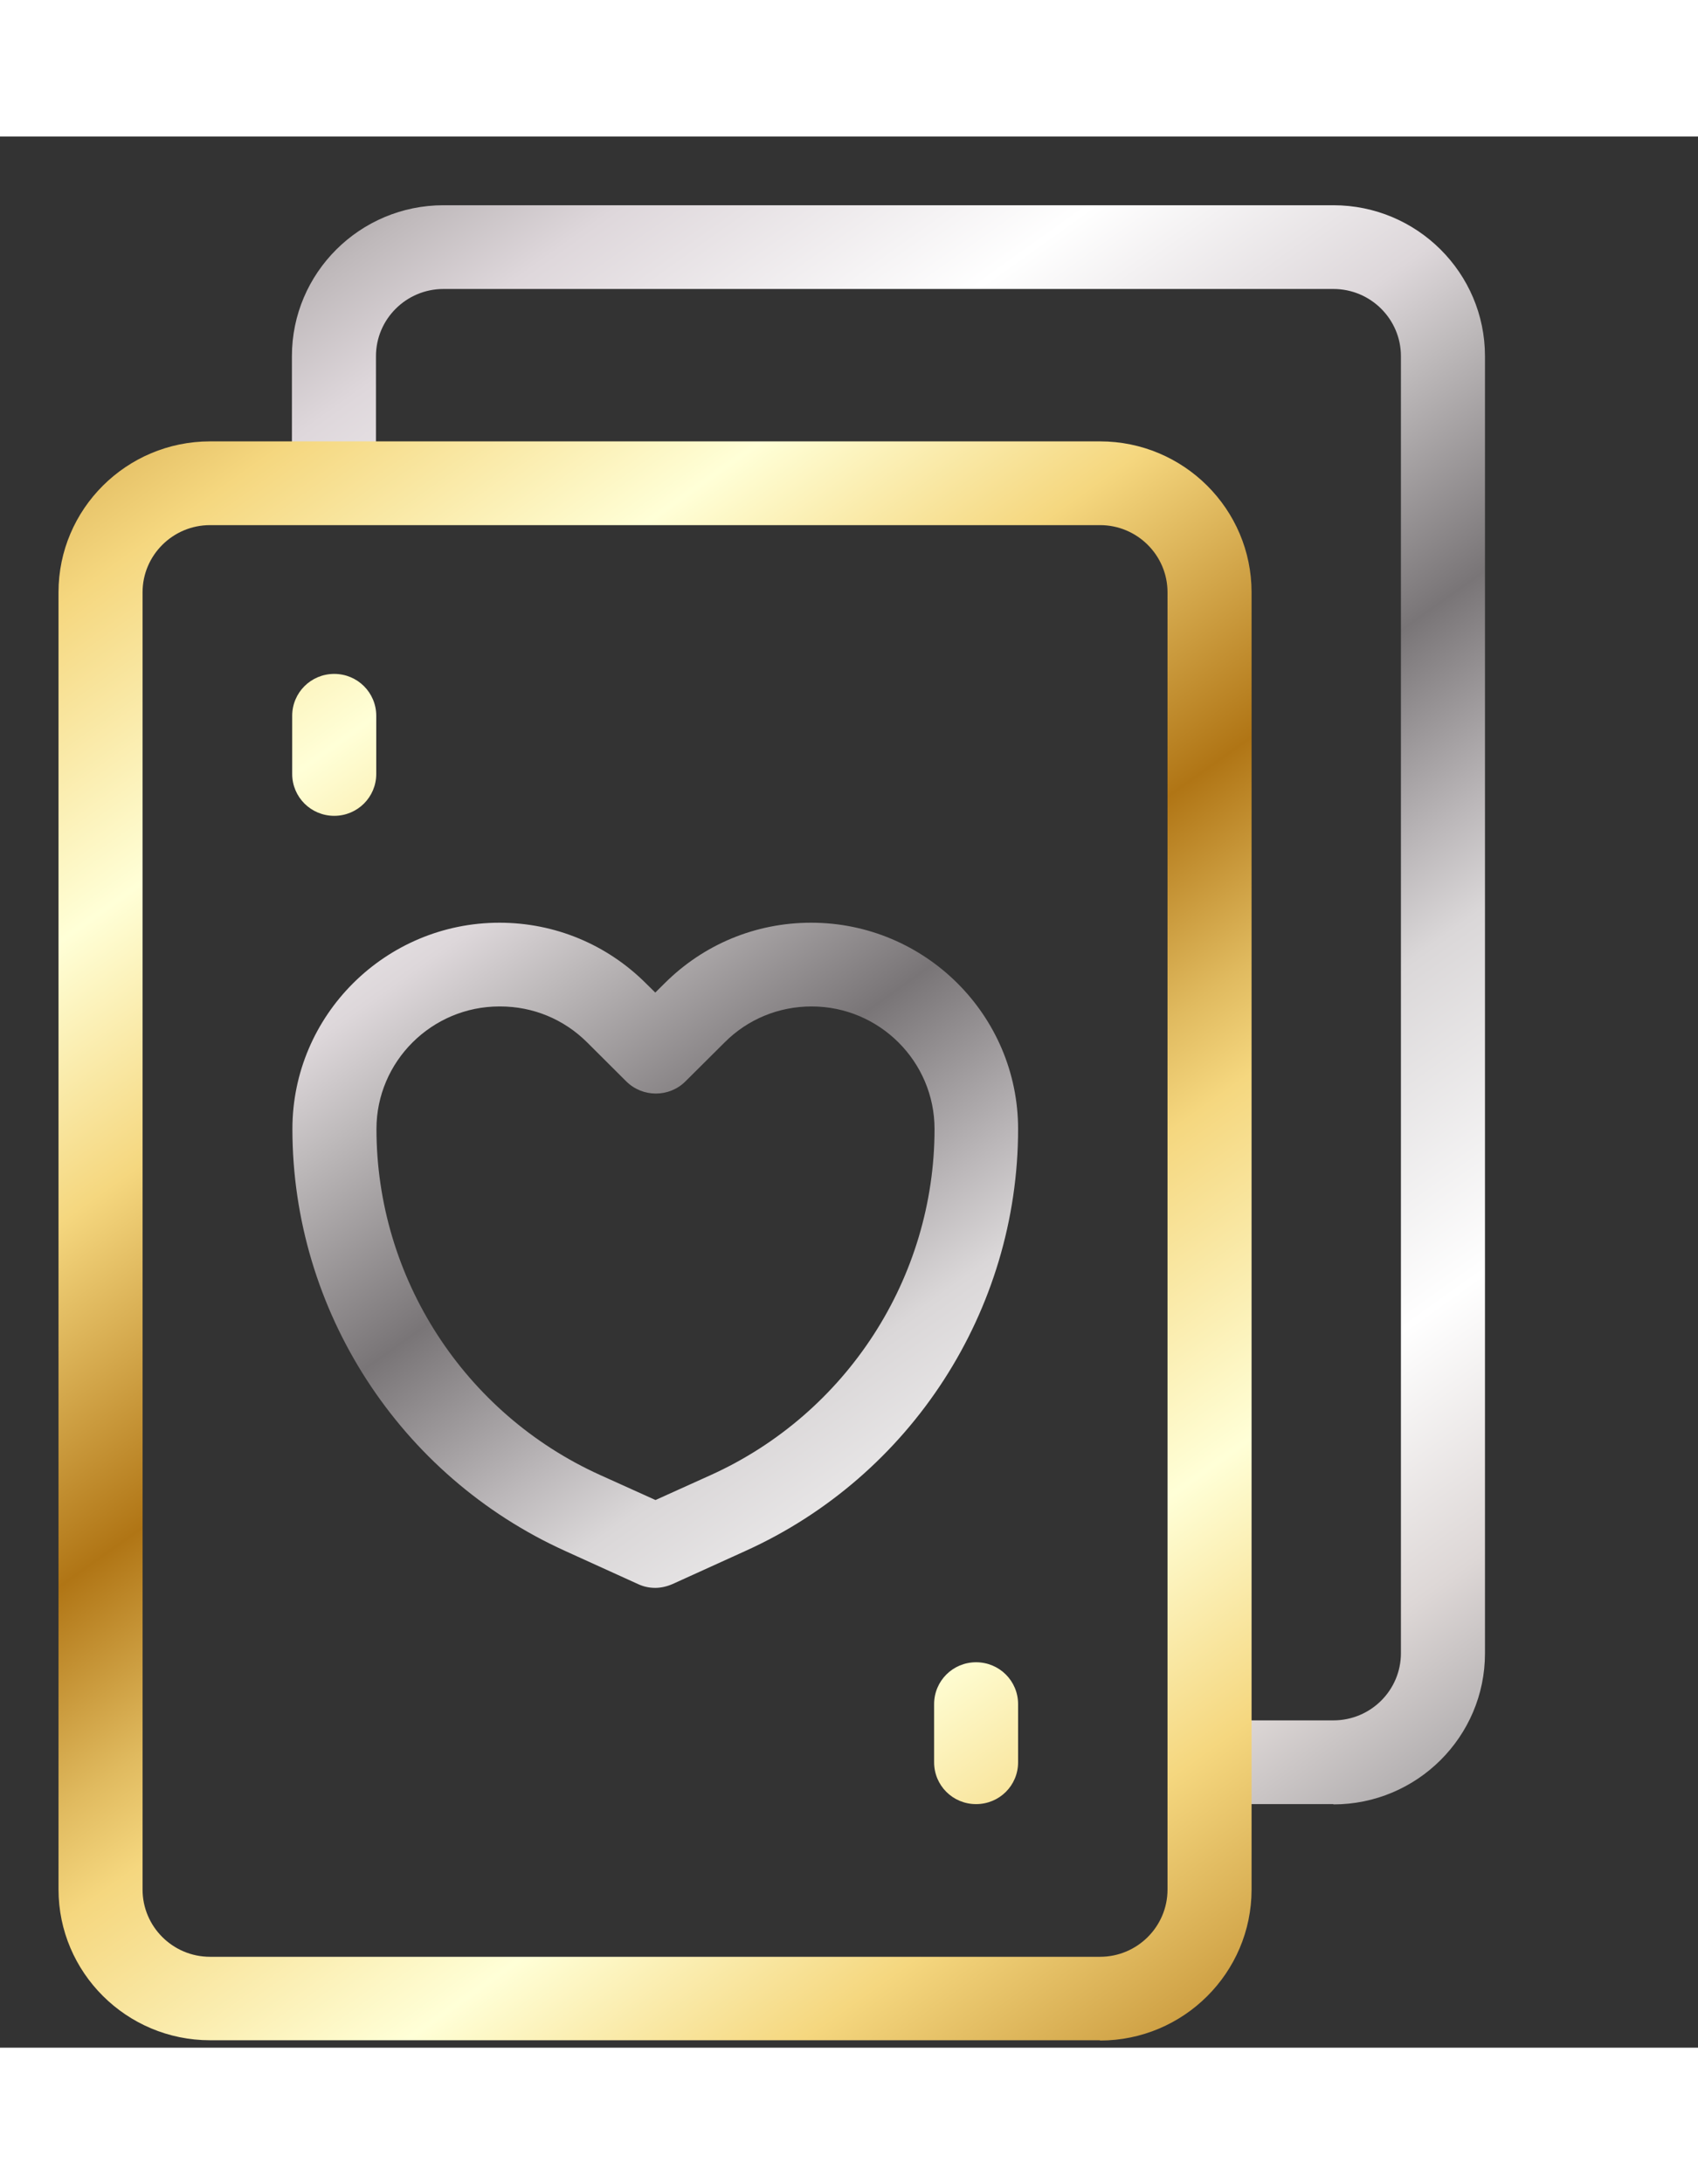
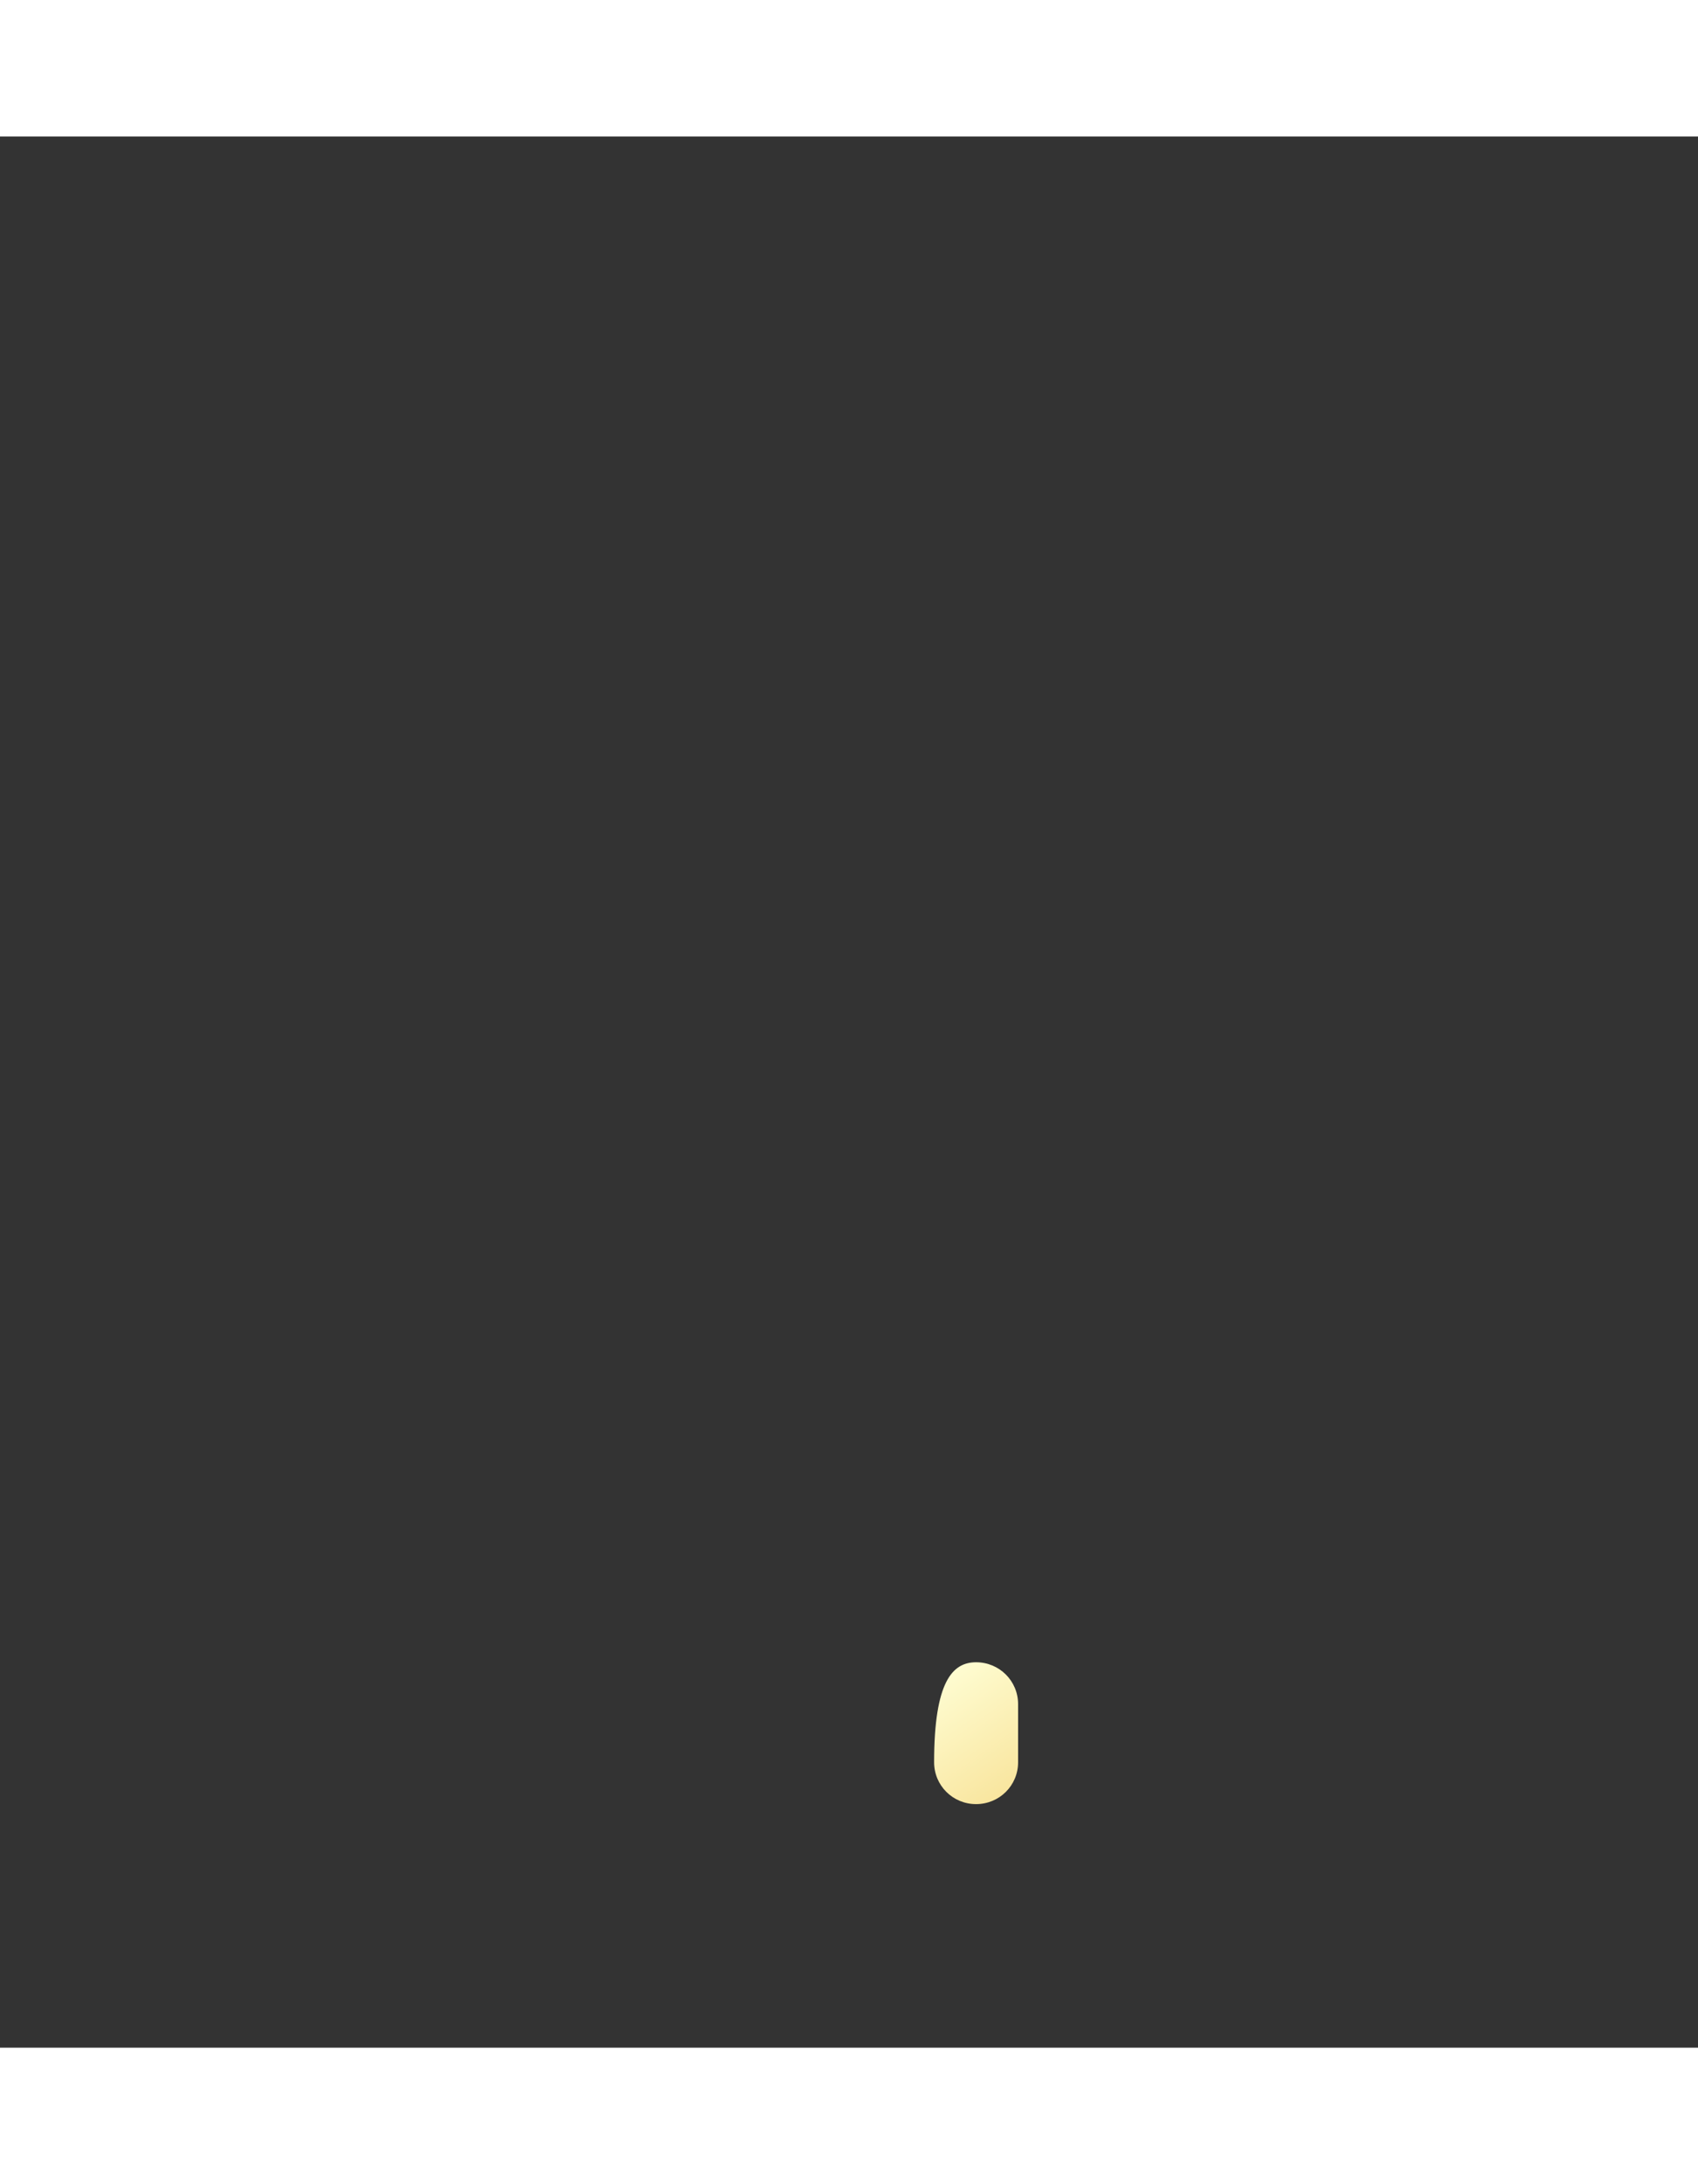
<svg xmlns="http://www.w3.org/2000/svg" width="21" height="27" viewBox="0 0 24 27" fill="none">
  <rect x="0" y="0" width="24" height="27" fill="#333333" stroke="none" />
-   <path d="M18.847 23.559H17.279C16.95 23.559 16.685 23.296 16.685 22.968C16.685 22.64 16.95 22.376 17.279 22.376H18.847C19.373 22.376 19.801 21.951 19.801 21.427V3.103C19.801 2.58 19.373 2.154 18.847 2.154H6.268C5.742 2.154 5.314 2.58 5.314 3.103V4.821C5.314 5.148 5.05 5.412 4.72 5.412C4.391 5.412 4.126 5.148 4.126 4.821V3.103C4.126 1.927 5.087 0.971 6.268 0.971H18.847C20.028 0.971 20.989 1.927 20.989 3.103V21.43C20.989 22.606 20.028 23.563 18.847 23.563V23.559Z" fill="url(#paint0_linear_2359_2286)" />
-   <path d="M9.262 20.504C9.177 20.504 9.096 20.487 9.017 20.45L7.989 19.983C5.647 18.922 4.133 16.583 4.133 14.021C4.133 12.415 5.447 11.107 7.059 11.107C7.84 11.107 8.576 11.412 9.129 11.963L9.262 12.094L9.394 11.963C9.947 11.412 10.681 11.107 11.465 11.107C13.077 11.107 14.39 12.415 14.39 14.021C14.39 16.583 12.877 18.925 10.535 19.983L9.506 20.45C9.428 20.484 9.343 20.504 9.262 20.504ZM7.059 12.29C6.102 12.29 5.321 13.068 5.321 14.021C5.321 16.12 6.56 18.04 8.481 18.909L9.265 19.263L10.049 18.909C11.967 18.04 13.209 16.123 13.209 14.021C13.209 13.068 12.429 12.29 11.472 12.29C11.007 12.29 10.569 12.47 10.243 12.797L9.689 13.348C9.459 13.578 9.082 13.578 8.851 13.348L8.298 12.797C7.969 12.47 7.534 12.29 7.069 12.29H7.059Z" fill="url(#paint1_linear_2359_2286)" />
-   <path d="M15.548 26.895H2.969C1.788 26.895 0.827 25.939 0.827 24.763V6.439C0.827 5.263 1.788 4.307 2.969 4.307H15.548C16.729 4.307 17.69 5.263 17.69 6.439V24.766C17.69 25.942 16.729 26.899 15.548 26.899V26.895ZM2.969 5.49C2.443 5.49 2.015 5.916 2.015 6.439V24.766C2.015 25.29 2.443 25.716 2.969 25.716H15.548C16.074 25.716 16.502 25.29 16.502 24.766V6.439C16.502 5.916 16.074 5.49 15.548 5.49H2.969Z" fill="url(#paint2_linear_2359_2286)" />
-   <path d="M4.724 9.597C4.395 9.597 4.13 9.333 4.13 9.005V8.184C4.13 7.856 4.395 7.592 4.724 7.592C5.053 7.592 5.318 7.856 5.318 8.184V9.005C5.318 9.333 5.053 9.597 4.724 9.597Z" fill="url(#paint3_linear_2359_2286)" />
-   <path d="M13.796 23.559C13.467 23.559 13.203 23.296 13.203 22.968V22.147C13.203 21.819 13.467 21.555 13.796 21.555C14.126 21.555 14.39 21.819 14.39 22.147V22.968C14.39 23.296 14.126 23.559 13.796 23.559Z" fill="url(#paint4_linear_2359_2286)" />
+   <path d="M13.796 23.559C13.467 23.559 13.203 23.296 13.203 22.968C13.203 21.819 13.467 21.555 13.796 21.555C14.126 21.555 14.39 21.819 14.39 22.147V22.968C14.39 23.296 14.126 23.559 13.796 23.559Z" fill="url(#paint4_linear_2359_2286)" />
  <defs>
    <linearGradient id="paint0_linear_2359_2286" x1="7.178" y1="-3.437" x2="25.898" y2="22.836" gradientUnits="userSpaceOnUse">
      <stop stop-color="#777573" />
      <stop offset="0.09" stop-color="#BFB9BB" />
      <stop offset="0.14" stop-color="#DED7DB" />
      <stop offset="0.26" stop-color="white" />
      <stop offset="0.36" stop-color="#DDD7DA" />
      <stop offset="0.4" stop-color="#BEBABB" />
      <stop offset="0.49" stop-color="#797577" />
      <stop offset="0.57" stop-color="#BBB7B9" />
      <stop offset="0.61" stop-color="#DAD7D8" />
      <stop offset="0.74" stop-color="white" />
      <stop offset="0.84" stop-color="#DDD7D6" />
      <stop offset="1" stop-color="#757579" />
    </linearGradient>
    <linearGradient id="paint1_linear_2359_2286" x1="-0.018" y1="1.691" x2="18.702" y2="27.963" gradientUnits="userSpaceOnUse">
      <stop stop-color="#777573" />
      <stop offset="0.09" stop-color="#BFB9BB" />
      <stop offset="0.14" stop-color="#DED7DB" />
      <stop offset="0.26" stop-color="white" />
      <stop offset="0.36" stop-color="#DDD7DA" />
      <stop offset="0.4" stop-color="#BEBABB" />
      <stop offset="0.49" stop-color="#797577" />
      <stop offset="0.57" stop-color="#BBB7B9" />
      <stop offset="0.61" stop-color="#DAD7D8" />
      <stop offset="0.74" stop-color="white" />
      <stop offset="0.84" stop-color="#DDD7D6" />
      <stop offset="1" stop-color="#757579" />
    </linearGradient>
    <linearGradient id="paint2_linear_2359_2286" x1="-0.493" y1="2.029" x2="18.227" y2="28.301" gradientUnits="userSpaceOnUse">
      <stop stop-color="#B07515" />
      <stop offset="0.09" stop-color="#E0BA5F" />
      <stop offset="0.14" stop-color="#F5D77F" />
      <stop offset="0.26" stop-color="#FFFFD7" />
      <stop offset="0.36" stop-color="#F5D77F" />
      <stop offset="0.49" stop-color="#B07515" />
      <stop offset="0.57" stop-color="#E0BA5F" />
      <stop offset="0.61" stop-color="#F5D77F" />
      <stop offset="0.74" stop-color="#FFFFD7" />
      <stop offset="0.84" stop-color="#F5D77F" />
      <stop offset="1" stop-color="#B07515" />
    </linearGradient>
    <linearGradient id="paint3_linear_2359_2286" x1="-0.164" y1="1.792" x2="18.556" y2="28.068" gradientUnits="userSpaceOnUse">
      <stop stop-color="#B07515" />
      <stop offset="0.09" stop-color="#E0BA5F" />
      <stop offset="0.14" stop-color="#F5D77F" />
      <stop offset="0.26" stop-color="#FFFFD7" />
      <stop offset="0.36" stop-color="#F5D77F" />
      <stop offset="0.49" stop-color="#B07515" />
      <stop offset="0.57" stop-color="#E0BA5F" />
      <stop offset="0.61" stop-color="#F5D77F" />
      <stop offset="0.74" stop-color="#FFFFD7" />
      <stop offset="0.84" stop-color="#F5D77F" />
      <stop offset="1" stop-color="#B07515" />
    </linearGradient>
    <linearGradient id="paint4_linear_2359_2286" x1="-0.799" y1="2.245" x2="17.922" y2="28.521" gradientUnits="userSpaceOnUse">
      <stop stop-color="#B07515" />
      <stop offset="0.09" stop-color="#E0BA5F" />
      <stop offset="0.14" stop-color="#F5D77F" />
      <stop offset="0.26" stop-color="#FFFFD7" />
      <stop offset="0.36" stop-color="#F5D77F" />
      <stop offset="0.49" stop-color="#B07515" />
      <stop offset="0.57" stop-color="#E0BA5F" />
      <stop offset="0.61" stop-color="#F5D77F" />
      <stop offset="0.74" stop-color="#FFFFD7" />
      <stop offset="0.84" stop-color="#F5D77F" />
      <stop offset="1" stop-color="#B07515" />
    </linearGradient>
  </defs>
</svg>